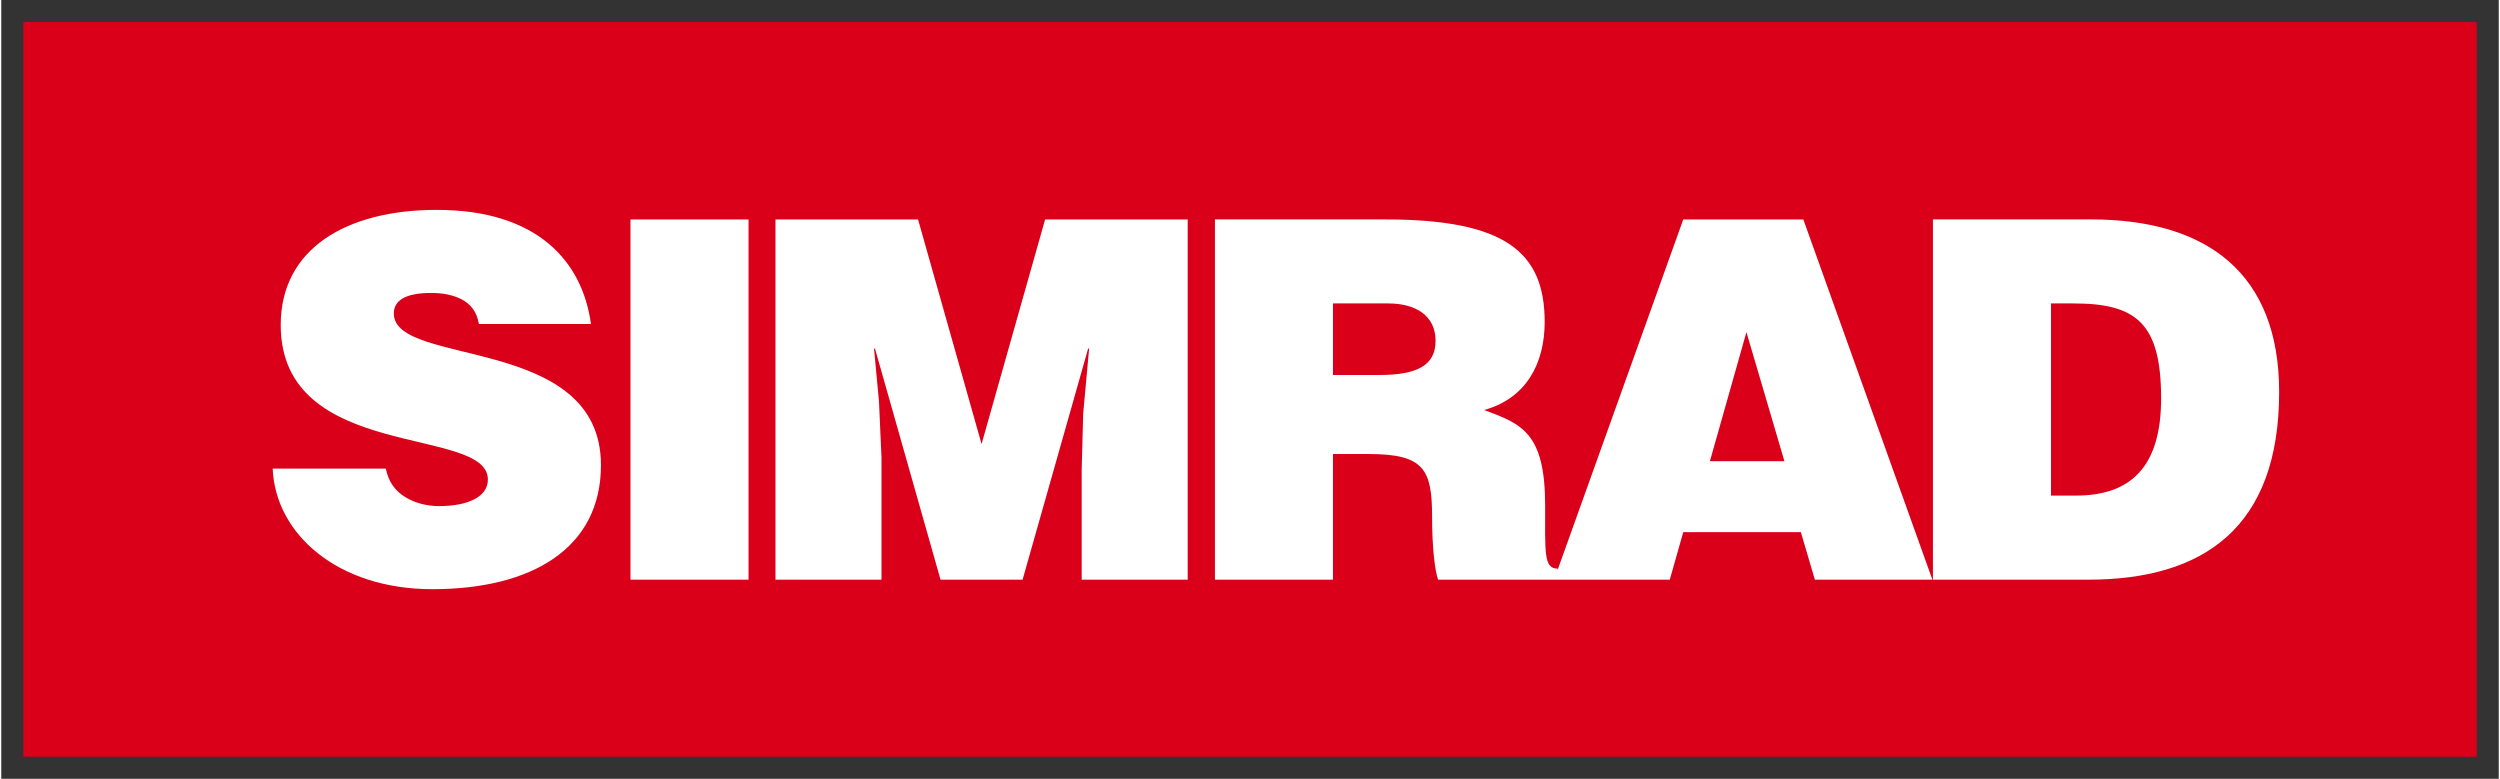
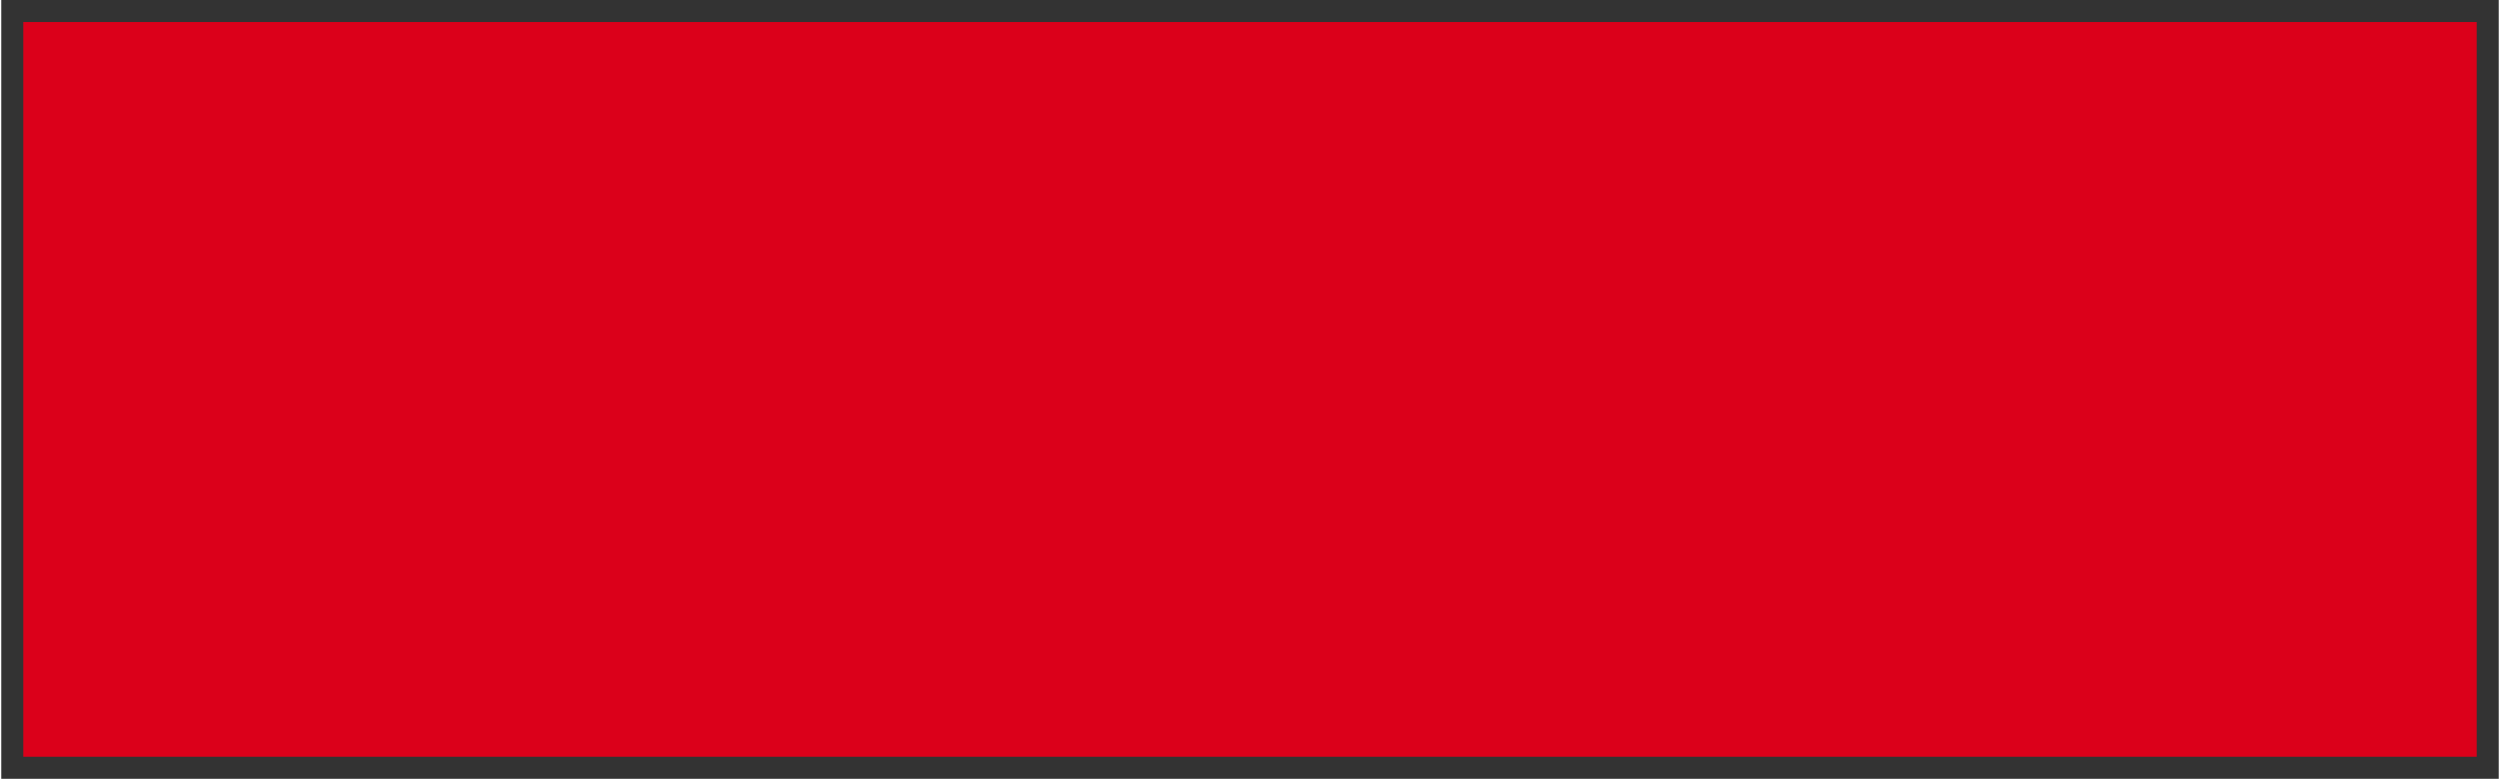
<svg xmlns="http://www.w3.org/2000/svg" version="1.1" width="1024" height="319" viewBox="-0.941 -0.941 106.642 33.255" id="svg3381">
  <rect x="-0.941" y="-0.941" width="106.642" height="33.255" fill="#333333" stroke="none" />
  <path d="M0 31.372h104.76V0H0v31.372z" id="path3088" fill="#db001a" fill-opacity="1" fill-rule="nonzero" stroke="none" />
-   <path d="M86.582 12.015h.963c2.69 0 3.739.855 3.739 4.059 0 2.908-1.284 4.146-3.633 4.146h-1.068v-8.205zm1.584 11.796c4.933 0 8.158-2.223 8.158-8.015 0-5.063-3.074-7.368-8.033-7.368h-6.75V23.81h6.625M75.2 18.753h-3.183l1.56-5.512 1.623 5.512zm-4.896 5.058l.576-2.03h5.021l.599 2.03h5.018L76.007 8.43H70.88l-5.514 15.38h4.938M55.922 12.015h2.353c1.173 0 2.029.512 2.029 1.601 0 1.07-.833 1.454-2.393 1.454h-1.988v-3.055zm1.54 6.431c2.35 0 2.693.663 2.693 2.671 0 1.368.128 2.35.258 2.694h5.102v-.472c-.595 0-.532-.684-.532-2.69 0-3.099-.983-3.485-2.606-4.083 1.793-.492 2.586-1.985 2.586-3.76 0-2.99-1.69-4.378-6.815-4.378h-7.265V23.81h5.04v-5.365h1.538M32.118 23.81V8.43h6.088l2.712 9.591 2.713-9.591h6.089v15.38h-4.527v-4.7l.064-2.392.254-2.777h-.042l-2.8 9.871h-3.503l-2.8-9.871h-.04l.212 2.264.107 2.395v5.212h-4.527m-6.192 0h5.042V8.43h-5.042v15.38zm-6.472-10.917c-.087-.537-.364-.855-.727-1.049-.363-.191-.815-.278-1.305-.278-1.11 0-1.6.322-1.6.877 0 2.306 8.844.877 8.844 6.474 0 3.567-2.971 5.298-7.2 5.298-4.059 0-6.707-2.372-6.817-5.148h4.831c.106.556.404.96.833 1.218.406.254.938.383 1.43.383 1.26 0 2.095-.405 2.095-1.133 0-2.328-8.846-.725-8.846-6.601 0-3.269 2.82-4.915 6.664-4.915 4.274 0 6.218 2.179 6.583 4.874h-4.785" id="path3110" fill="#fff" fill-opacity="1" fill-rule="nonzero" stroke="none" />
</svg>